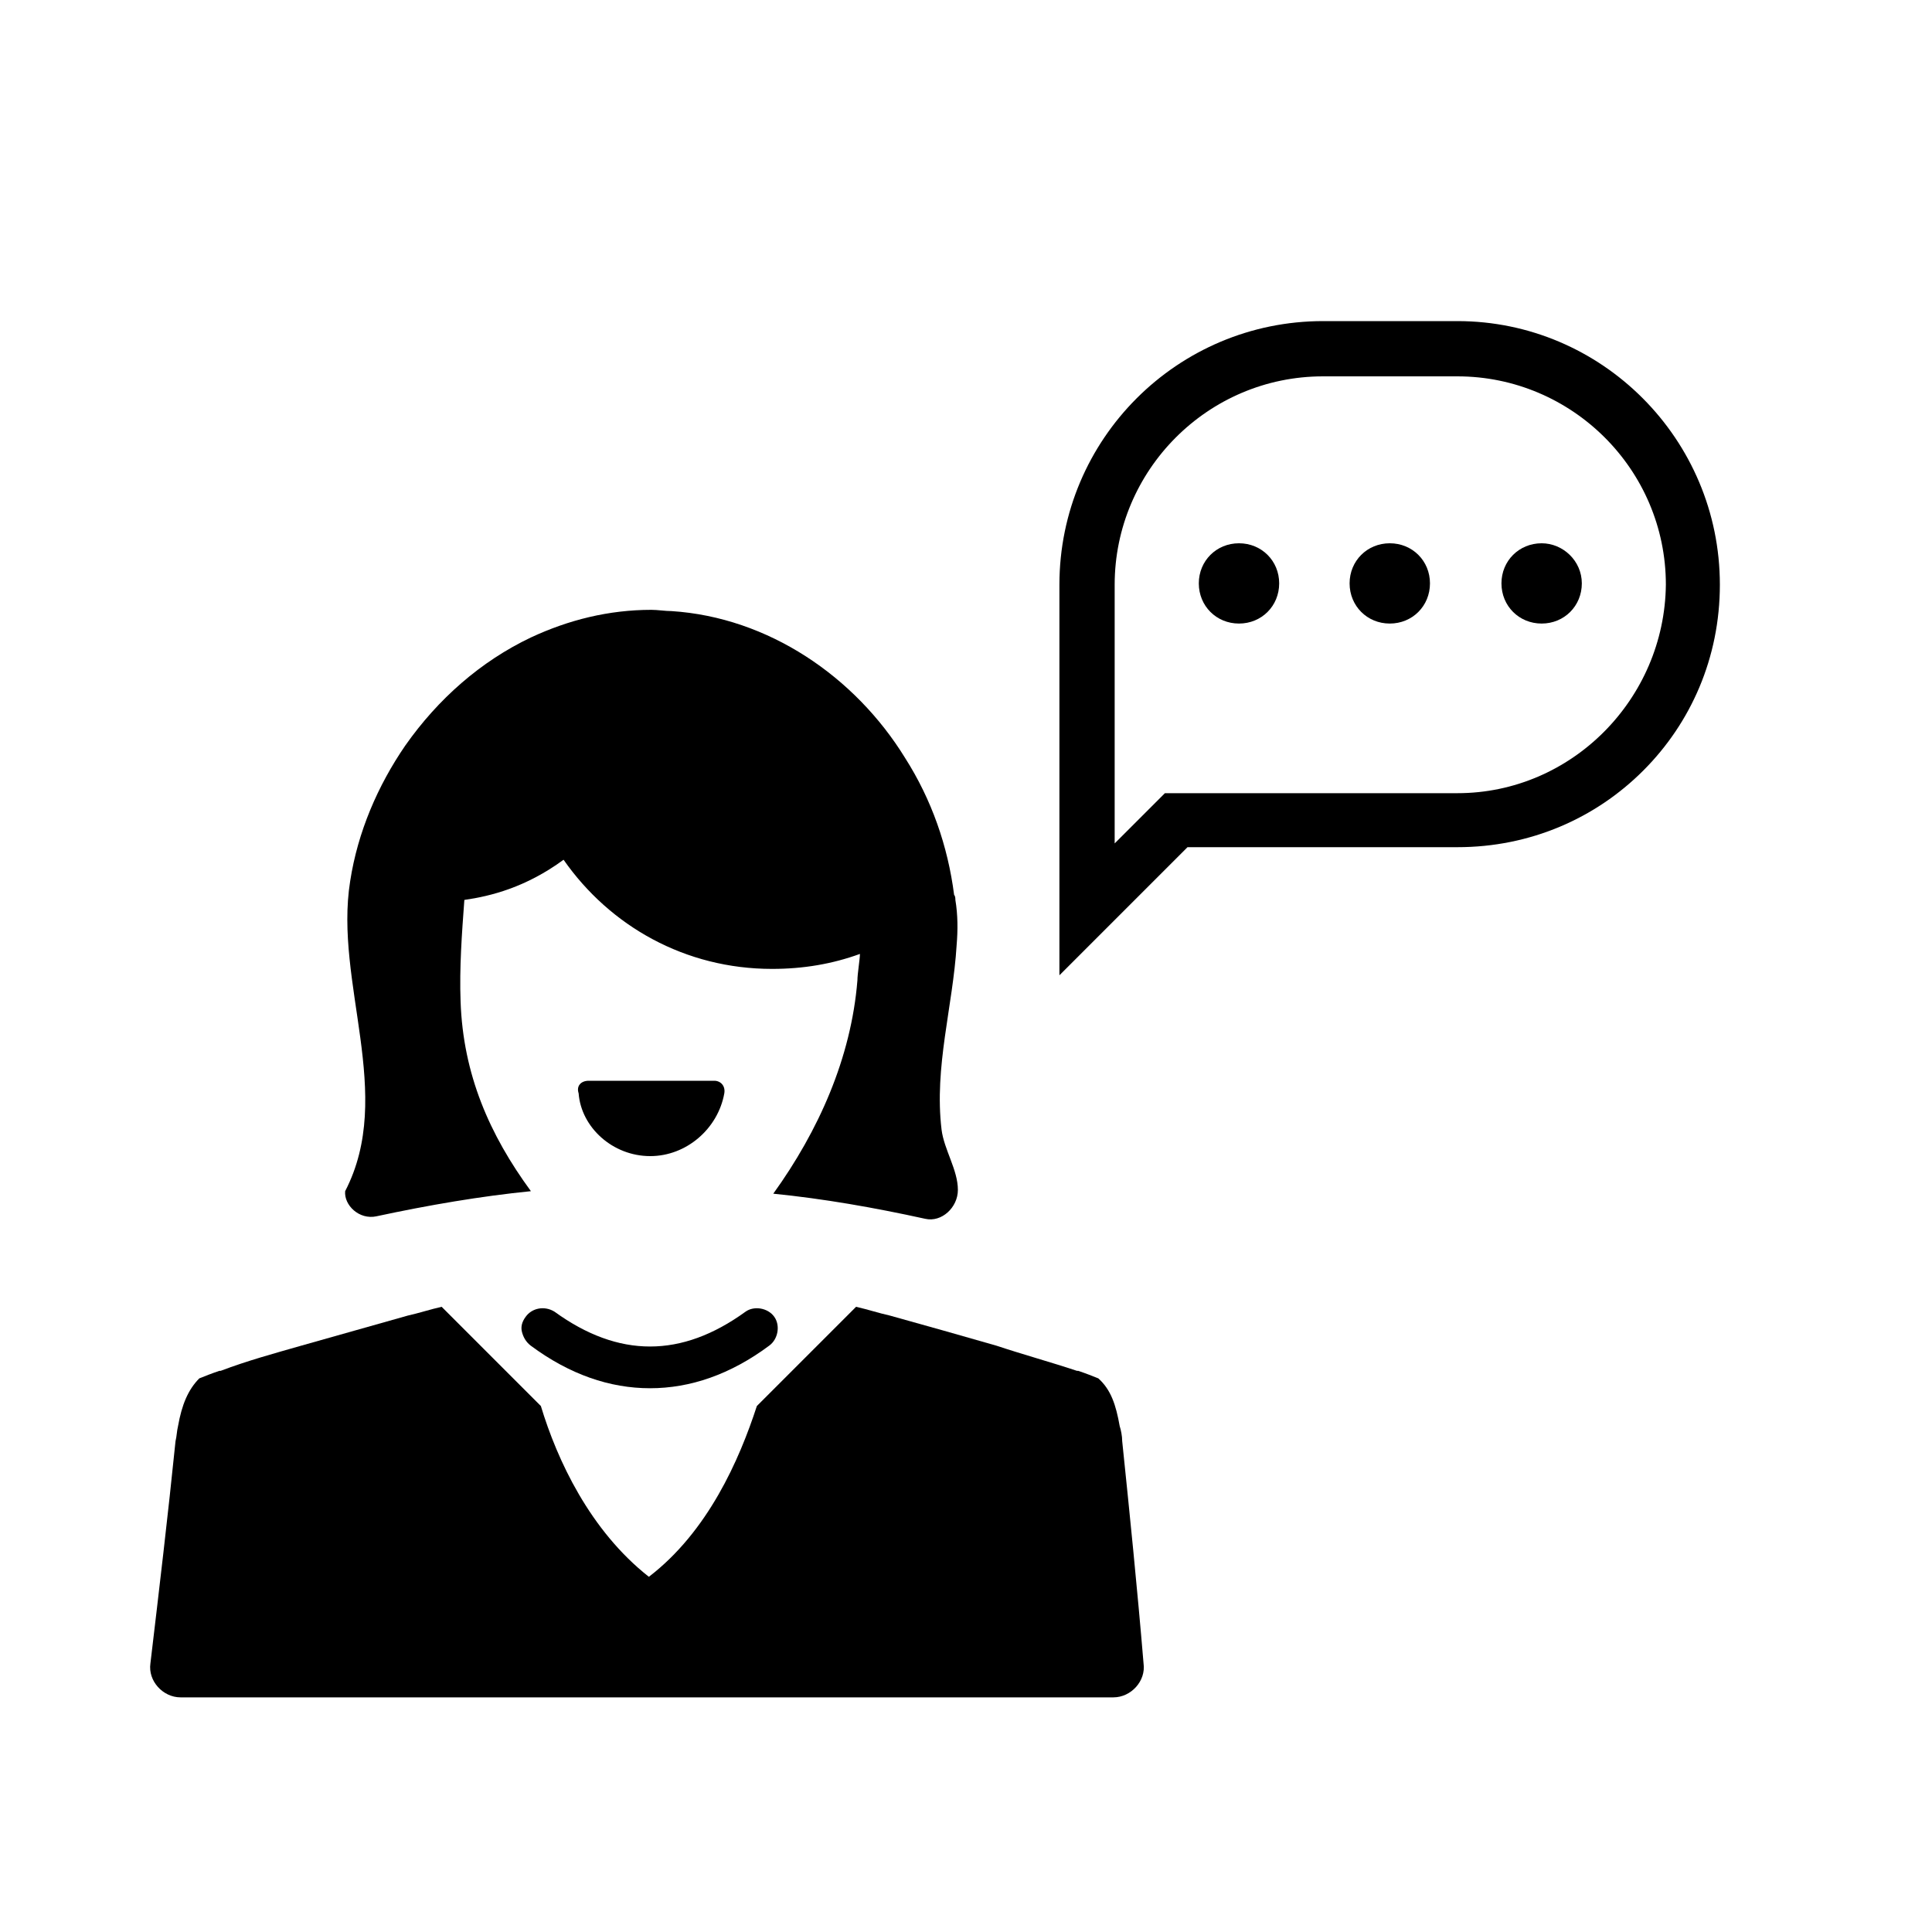
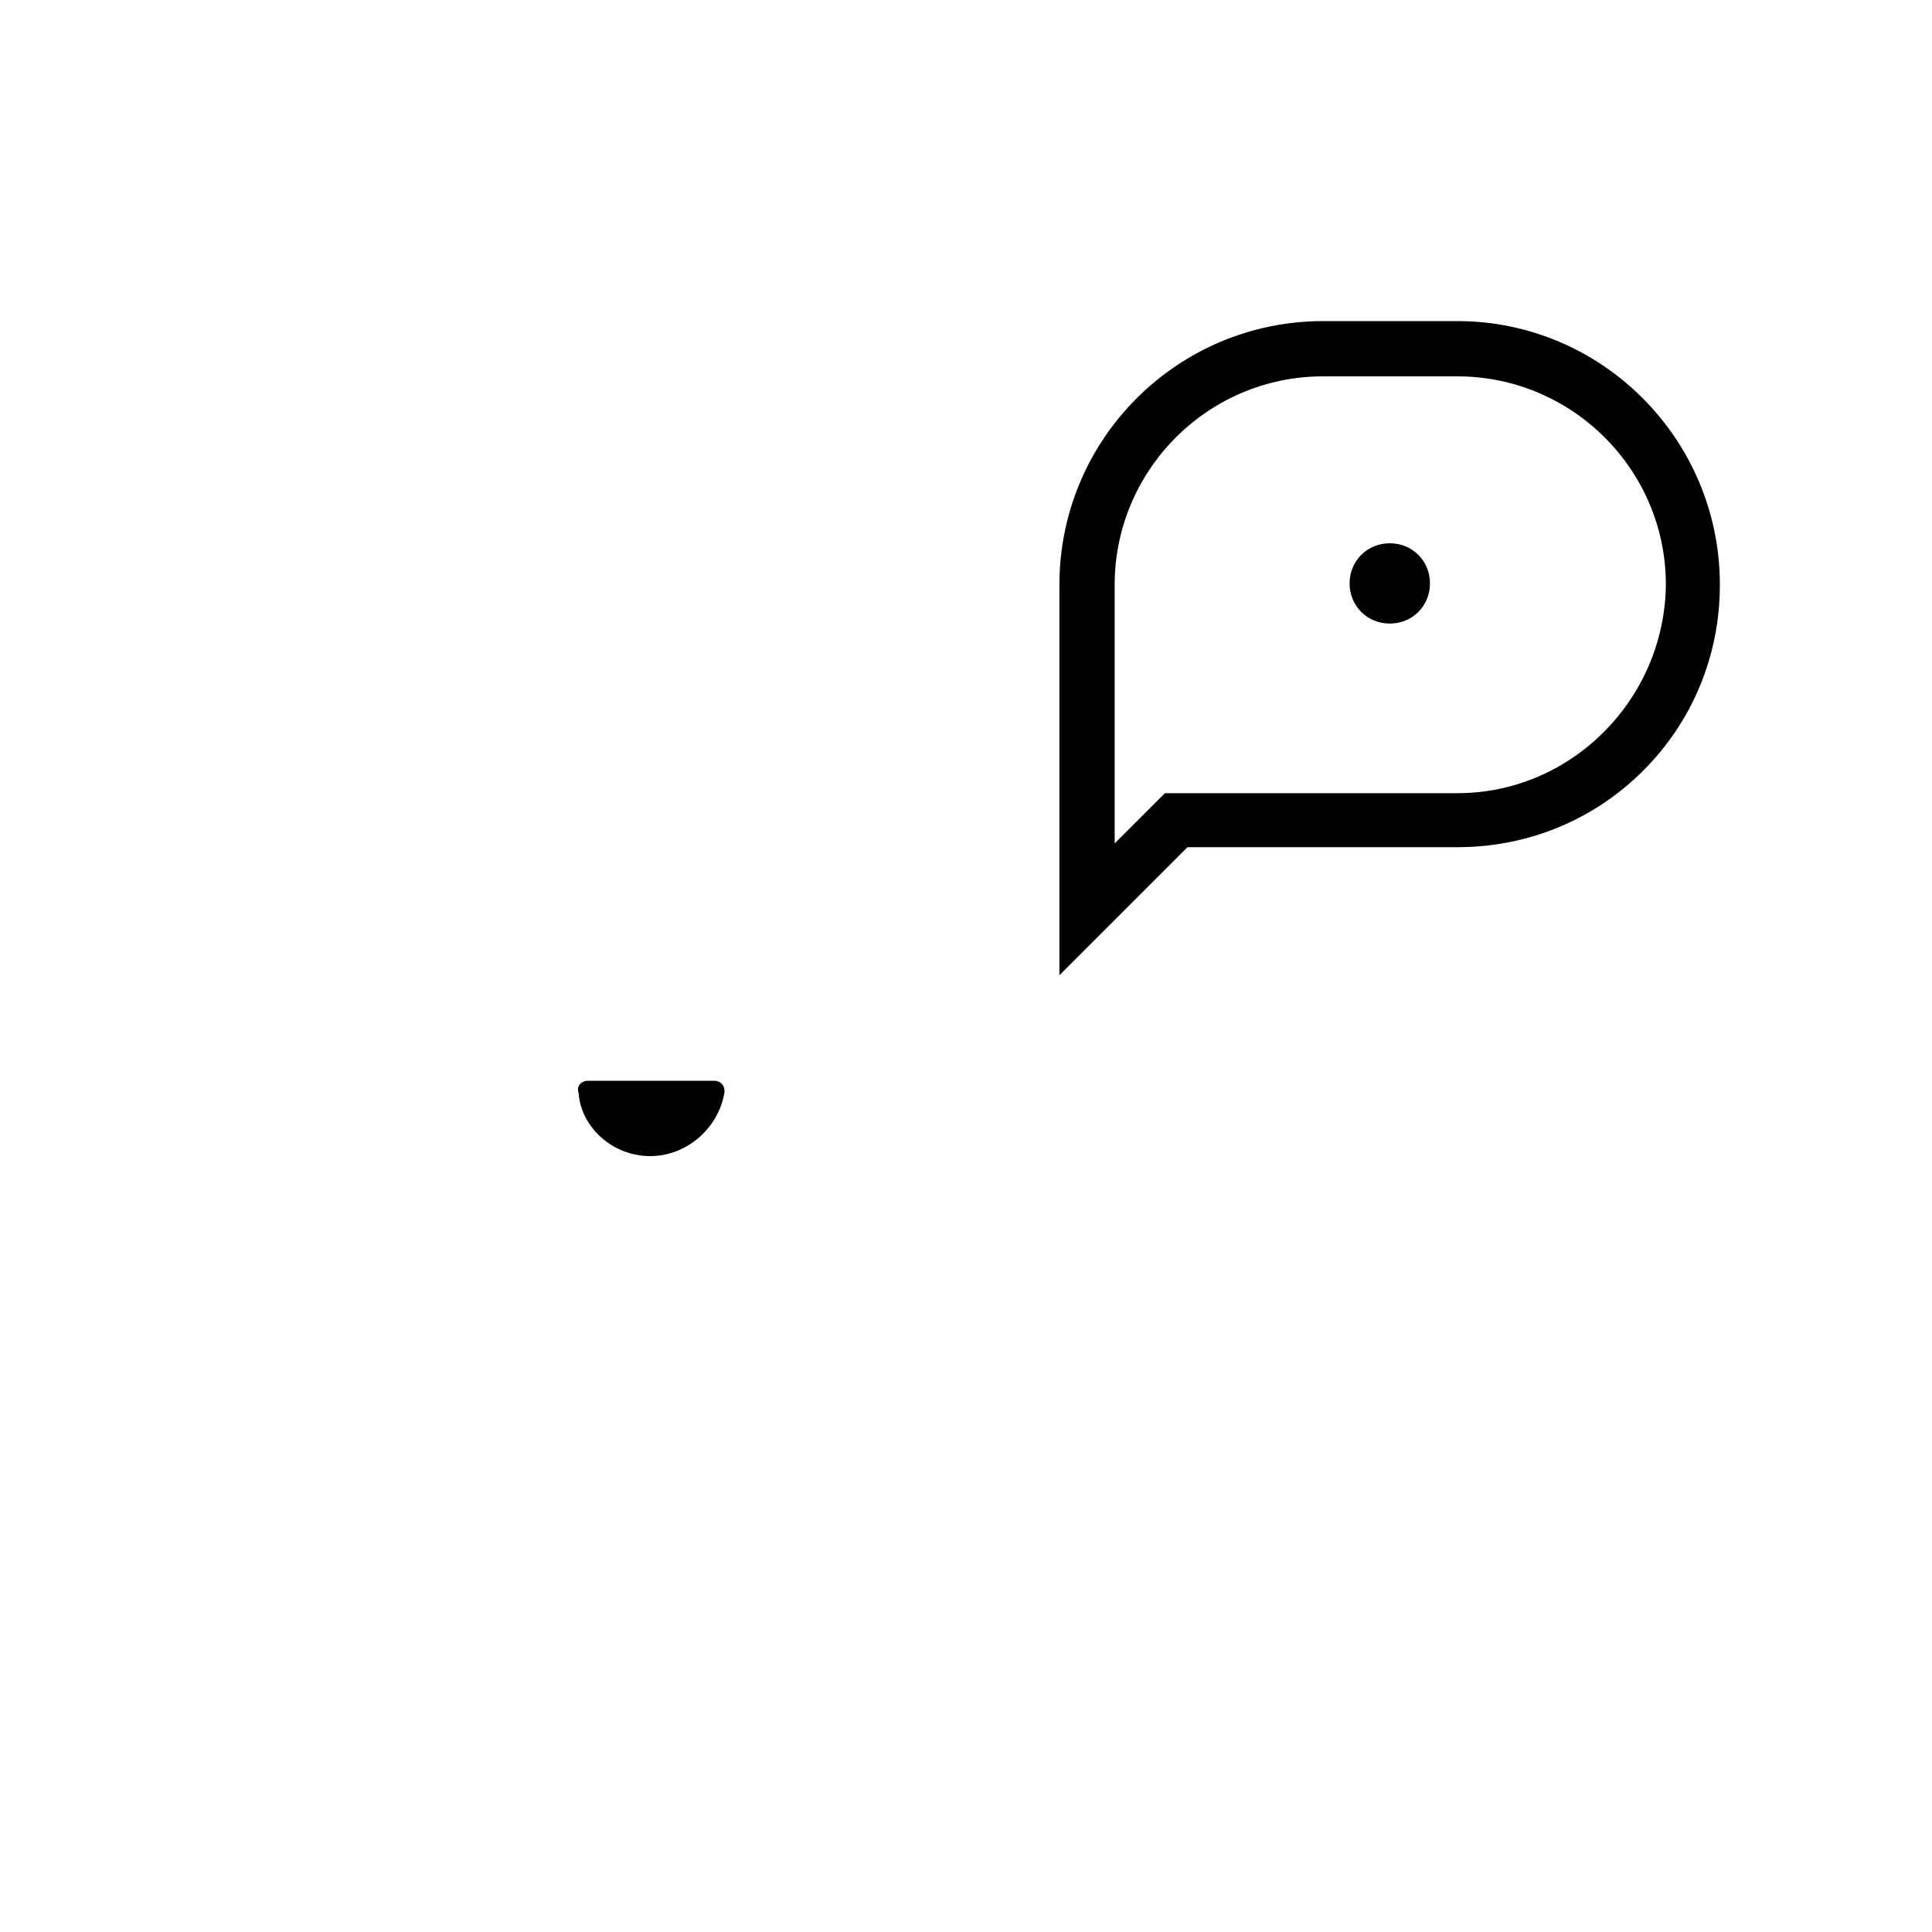
<svg xmlns="http://www.w3.org/2000/svg" width="20" height="20" viewBox="0 0 20 20" fill="none">
  <path d="M6.731 11.968C7.108 11.968 7.433 11.682 7.498 11.318C7.511 11.24 7.459 11.188 7.394 11.188H6.094C6.016 11.188 5.964 11.24 5.99 11.318C6.016 11.669 6.341 11.968 6.731 11.968Z" fill="black" />
-   <path d="M11.617 14.919C11.617 14.867 11.604 14.802 11.591 14.763C11.552 14.542 11.5 14.386 11.37 14.269C11.305 14.243 11.24 14.217 11.162 14.191H11.149C10.876 14.1 10.59 14.022 10.317 13.931C9.953 13.827 9.59 13.723 9.213 13.619C9.096 13.593 8.979 13.554 8.862 13.528L7.835 14.555C7.653 15.114 7.328 15.855 6.717 16.323C6.106 15.842 5.768 15.114 5.599 14.555L4.572 13.528C4.455 13.554 4.338 13.593 4.221 13.619C3.857 13.723 3.48 13.827 3.116 13.931C2.843 14.009 2.557 14.087 2.284 14.191H2.271C2.193 14.217 2.128 14.243 2.063 14.269C1.947 14.386 1.882 14.542 1.843 14.763C1.83 14.815 1.83 14.867 1.817 14.919C1.739 15.686 1.648 16.453 1.557 17.22C1.531 17.402 1.687 17.571 1.869 17.571H6.691H11.526C11.708 17.571 11.864 17.402 11.838 17.22C11.773 16.44 11.695 15.673 11.617 14.919H11.617Z" fill="black" />
-   <path d="M3.897 12.591C4.443 12.474 4.976 12.383 5.496 12.331C5.067 11.746 4.794 11.122 4.768 10.368C4.755 10.018 4.781 9.667 4.807 9.316C5.08 9.277 5.444 9.186 5.834 8.9C6.315 9.589 7.095 10.03 7.992 10.03C8.317 10.03 8.616 9.979 8.902 9.875C8.902 9.927 8.876 10.082 8.876 10.148C8.811 10.953 8.473 11.707 8.005 12.357C8.525 12.409 9.045 12.5 9.578 12.617C9.747 12.656 9.916 12.5 9.916 12.318C9.916 12.11 9.773 11.902 9.747 11.694C9.669 11.044 9.864 10.421 9.903 9.784C9.916 9.628 9.916 9.472 9.89 9.316C9.89 9.303 9.89 9.277 9.877 9.264C9.812 8.757 9.643 8.276 9.37 7.847C8.85 7.002 7.953 6.391 6.952 6.326C6.887 6.326 6.809 6.313 6.744 6.313C6.302 6.313 5.886 6.417 5.496 6.599C4.976 6.846 4.534 7.236 4.196 7.717C3.91 8.133 3.703 8.614 3.625 9.121C3.456 10.174 4.092 11.33 3.573 12.331C3.56 12.474 3.716 12.63 3.898 12.591L3.897 12.591Z" fill="black" />
-   <path d="M5.442 13.631C5.403 13.683 5.39 13.735 5.403 13.787C5.416 13.838 5.442 13.89 5.494 13.93C5.897 14.229 6.313 14.371 6.729 14.371C7.145 14.371 7.561 14.229 7.963 13.93C8.054 13.864 8.08 13.722 8.015 13.631C7.95 13.54 7.807 13.514 7.717 13.579C7.054 14.059 6.404 14.059 5.741 13.579C5.637 13.514 5.507 13.54 5.442 13.631Z" fill="black" />
-   <path d="M15.959 5.624C15.725 5.624 15.543 5.806 15.543 6.039C15.543 6.273 15.725 6.455 15.959 6.455C16.193 6.455 16.375 6.273 16.375 6.039C16.375 5.806 16.18 5.624 15.959 5.624Z" fill="black" />
  <path d="M14.387 5.624C14.153 5.624 13.971 5.806 13.971 6.039C13.971 6.273 14.153 6.455 14.387 6.455C14.621 6.455 14.803 6.273 14.803 6.039C14.803 5.806 14.621 5.624 14.387 5.624Z" fill="black" />
-   <path d="M12.826 5.624C12.592 5.624 12.41 5.806 12.41 6.039C12.41 6.273 12.592 6.455 12.826 6.455C13.06 6.455 13.242 6.273 13.242 6.039C13.242 5.806 13.06 5.624 12.826 5.624Z" fill="black" />
  <path d="M15.087 3.324H13.697C12.189 3.324 10.967 4.546 10.967 6.053V10.096L12.293 8.77H15.087C15.841 8.77 16.517 8.471 17.011 7.977C17.505 7.483 17.804 6.807 17.804 6.053C17.804 4.546 16.582 3.324 15.087 3.324V3.324ZM15.087 8.211H12.059L11.539 8.731V6.053C11.539 4.871 12.501 3.896 13.696 3.896H15.087C16.27 3.896 17.245 4.858 17.245 6.053C17.232 7.236 16.27 8.211 15.087 8.211H15.087Z" fill="black" />
</svg>